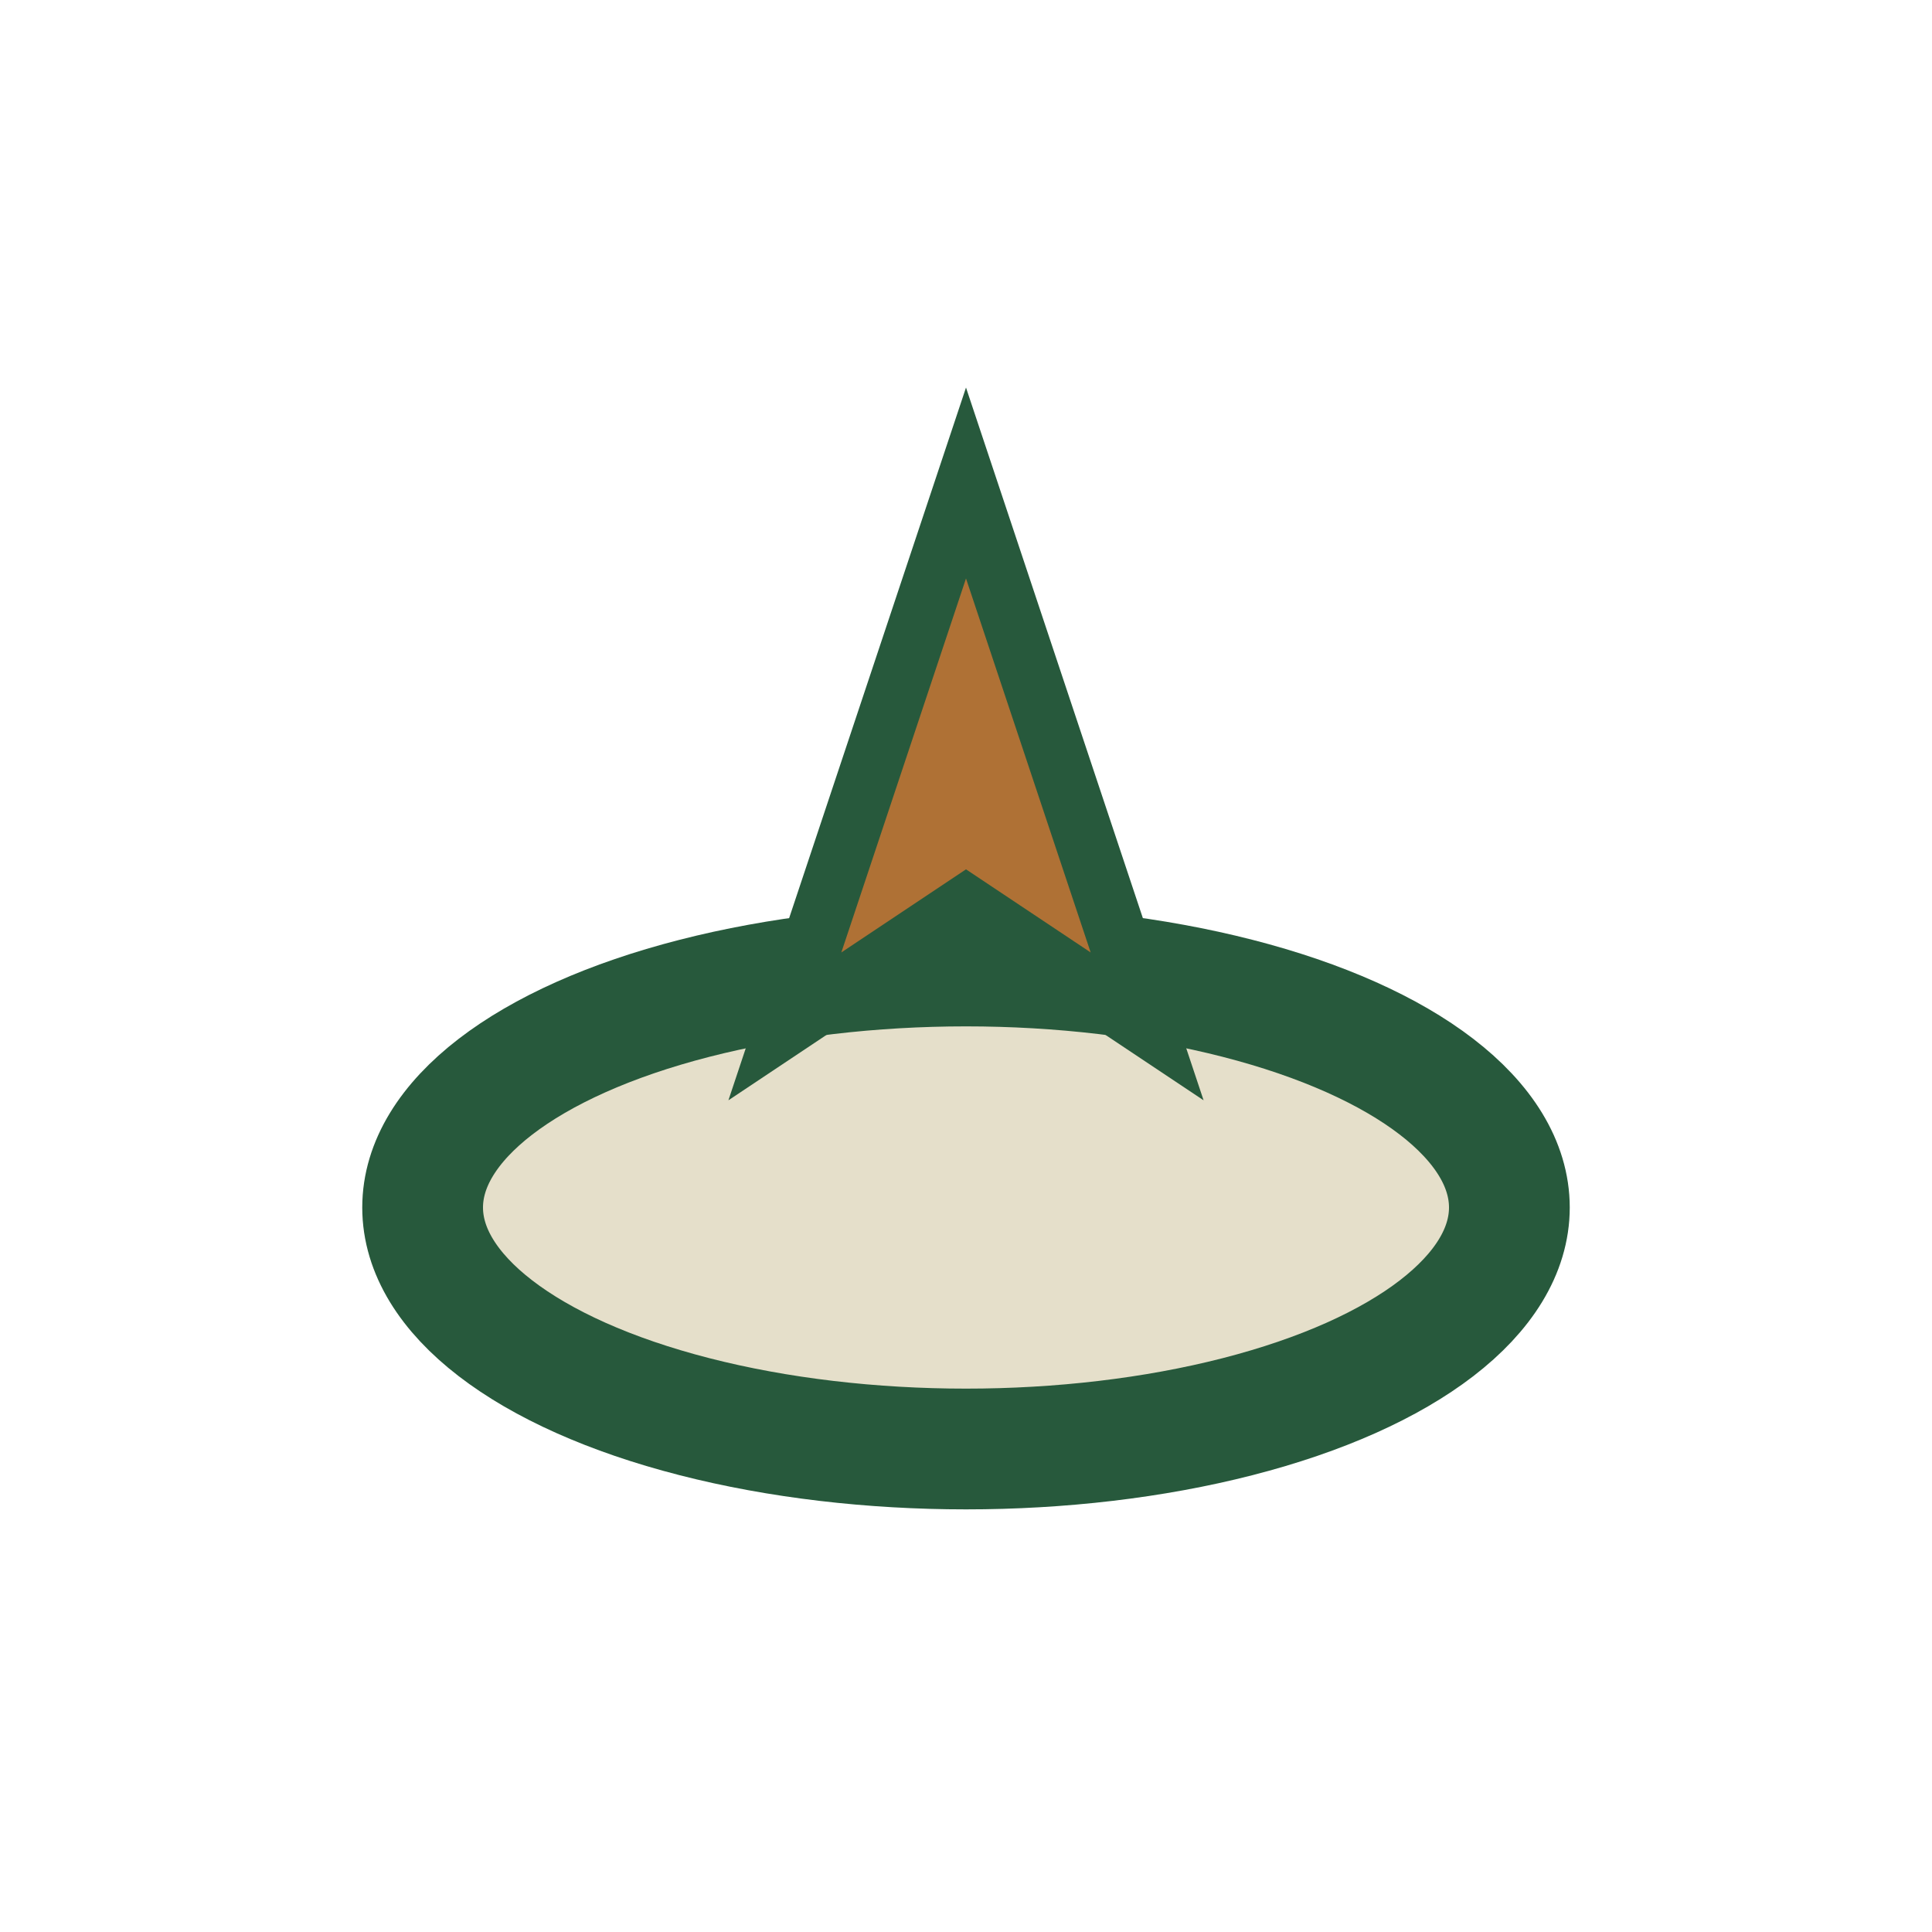
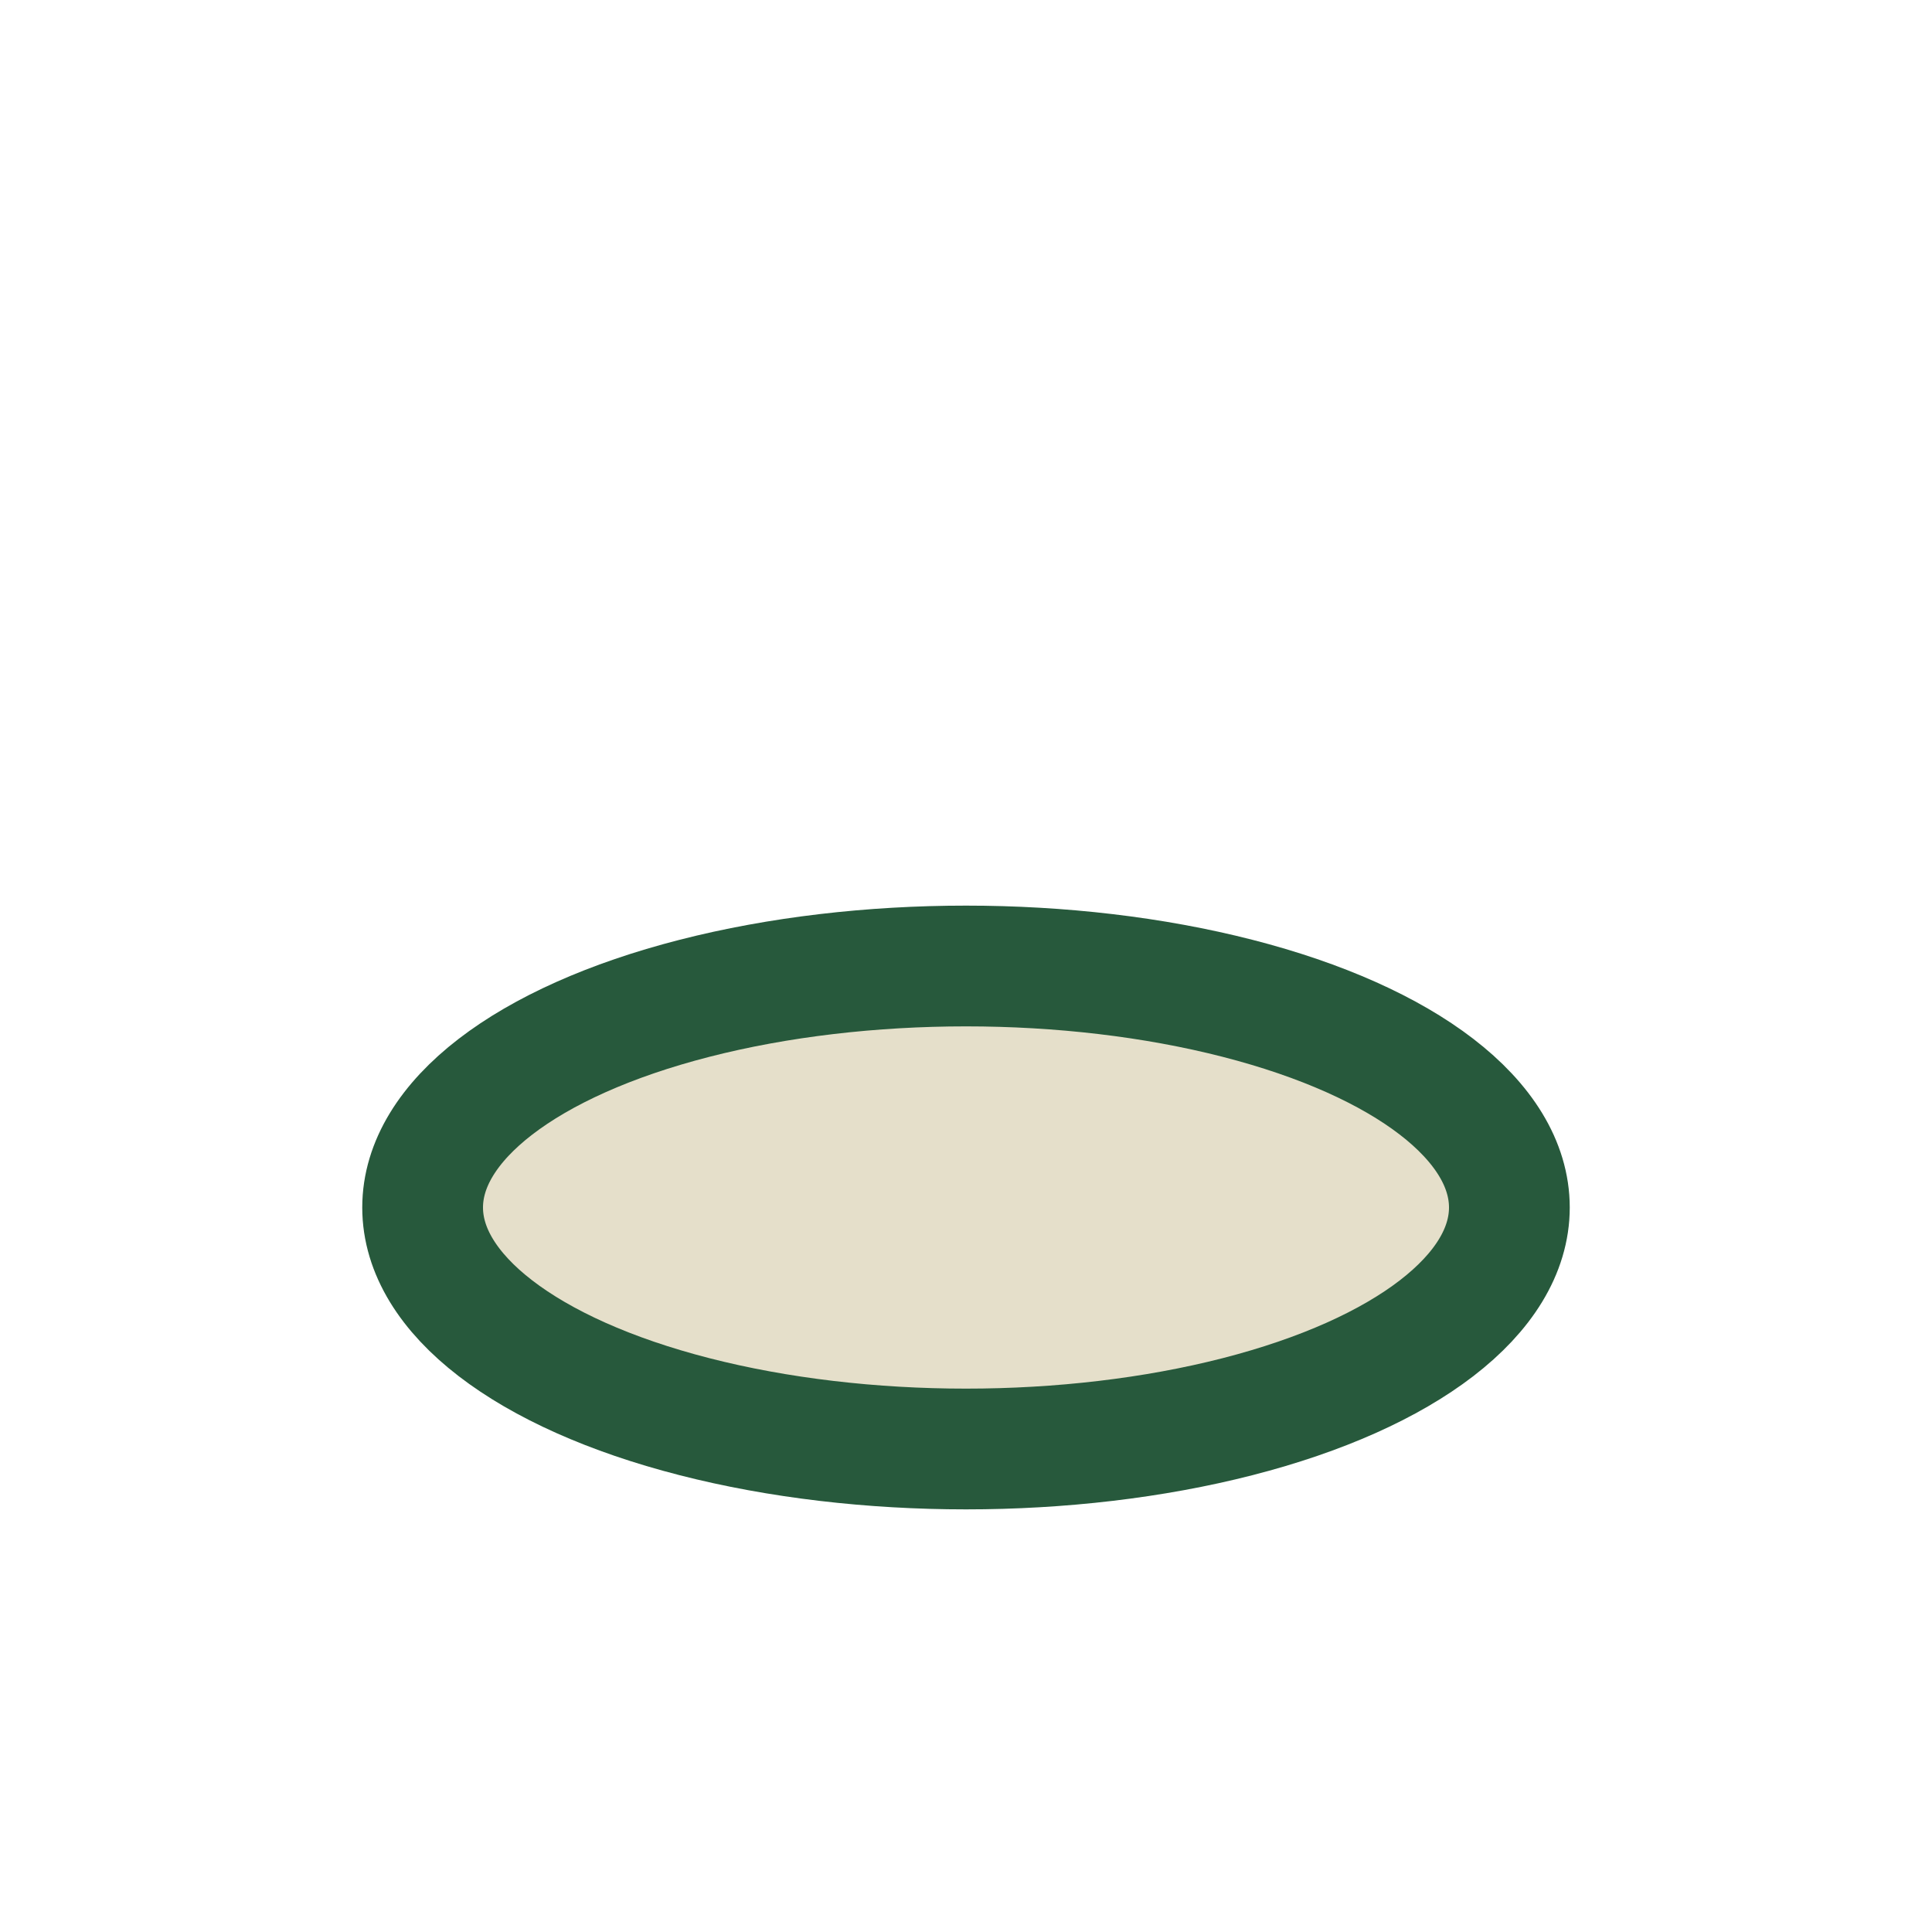
<svg xmlns="http://www.w3.org/2000/svg" width="32" height="32" viewBox="0 0 32 32">
  <ellipse cx="16" cy="20" rx="9" ry="4" fill="#E5DFCA" stroke="#27593C" stroke-width="2" />
-   <path d="M16 8l3 9-3-2-3 2z" fill="#AF7135" stroke="#27593C" stroke-width="1" />
</svg>